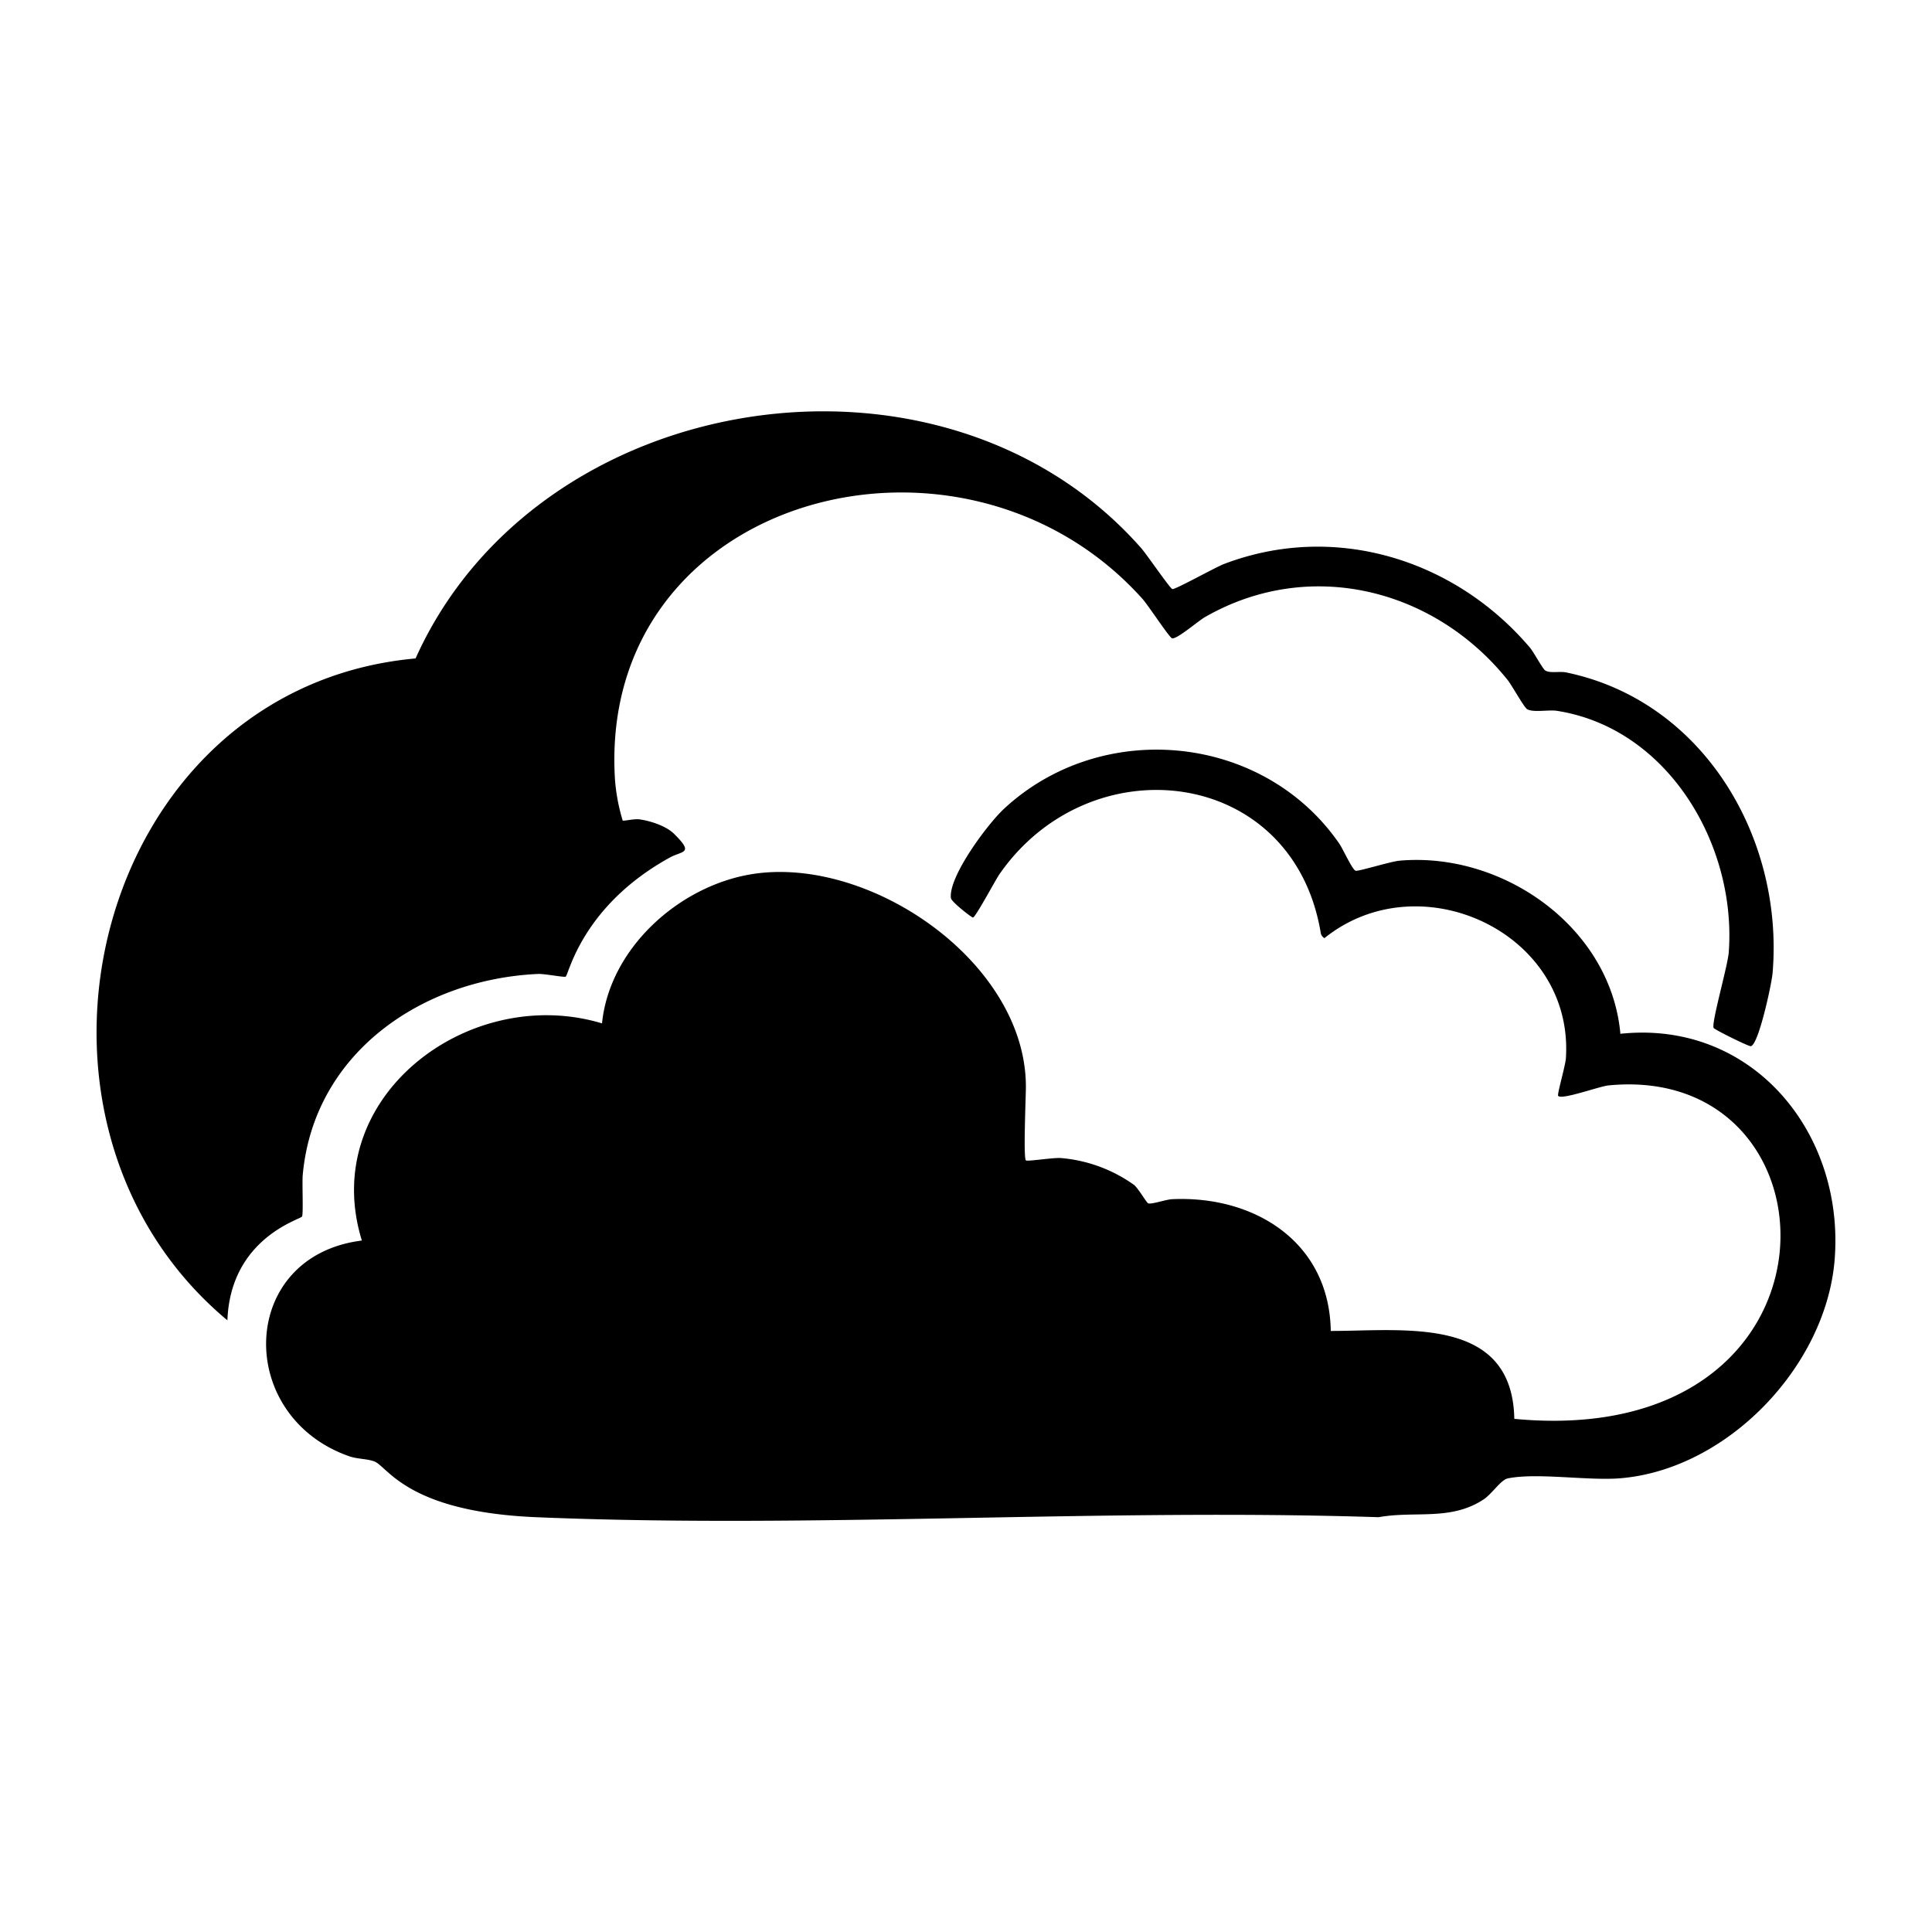
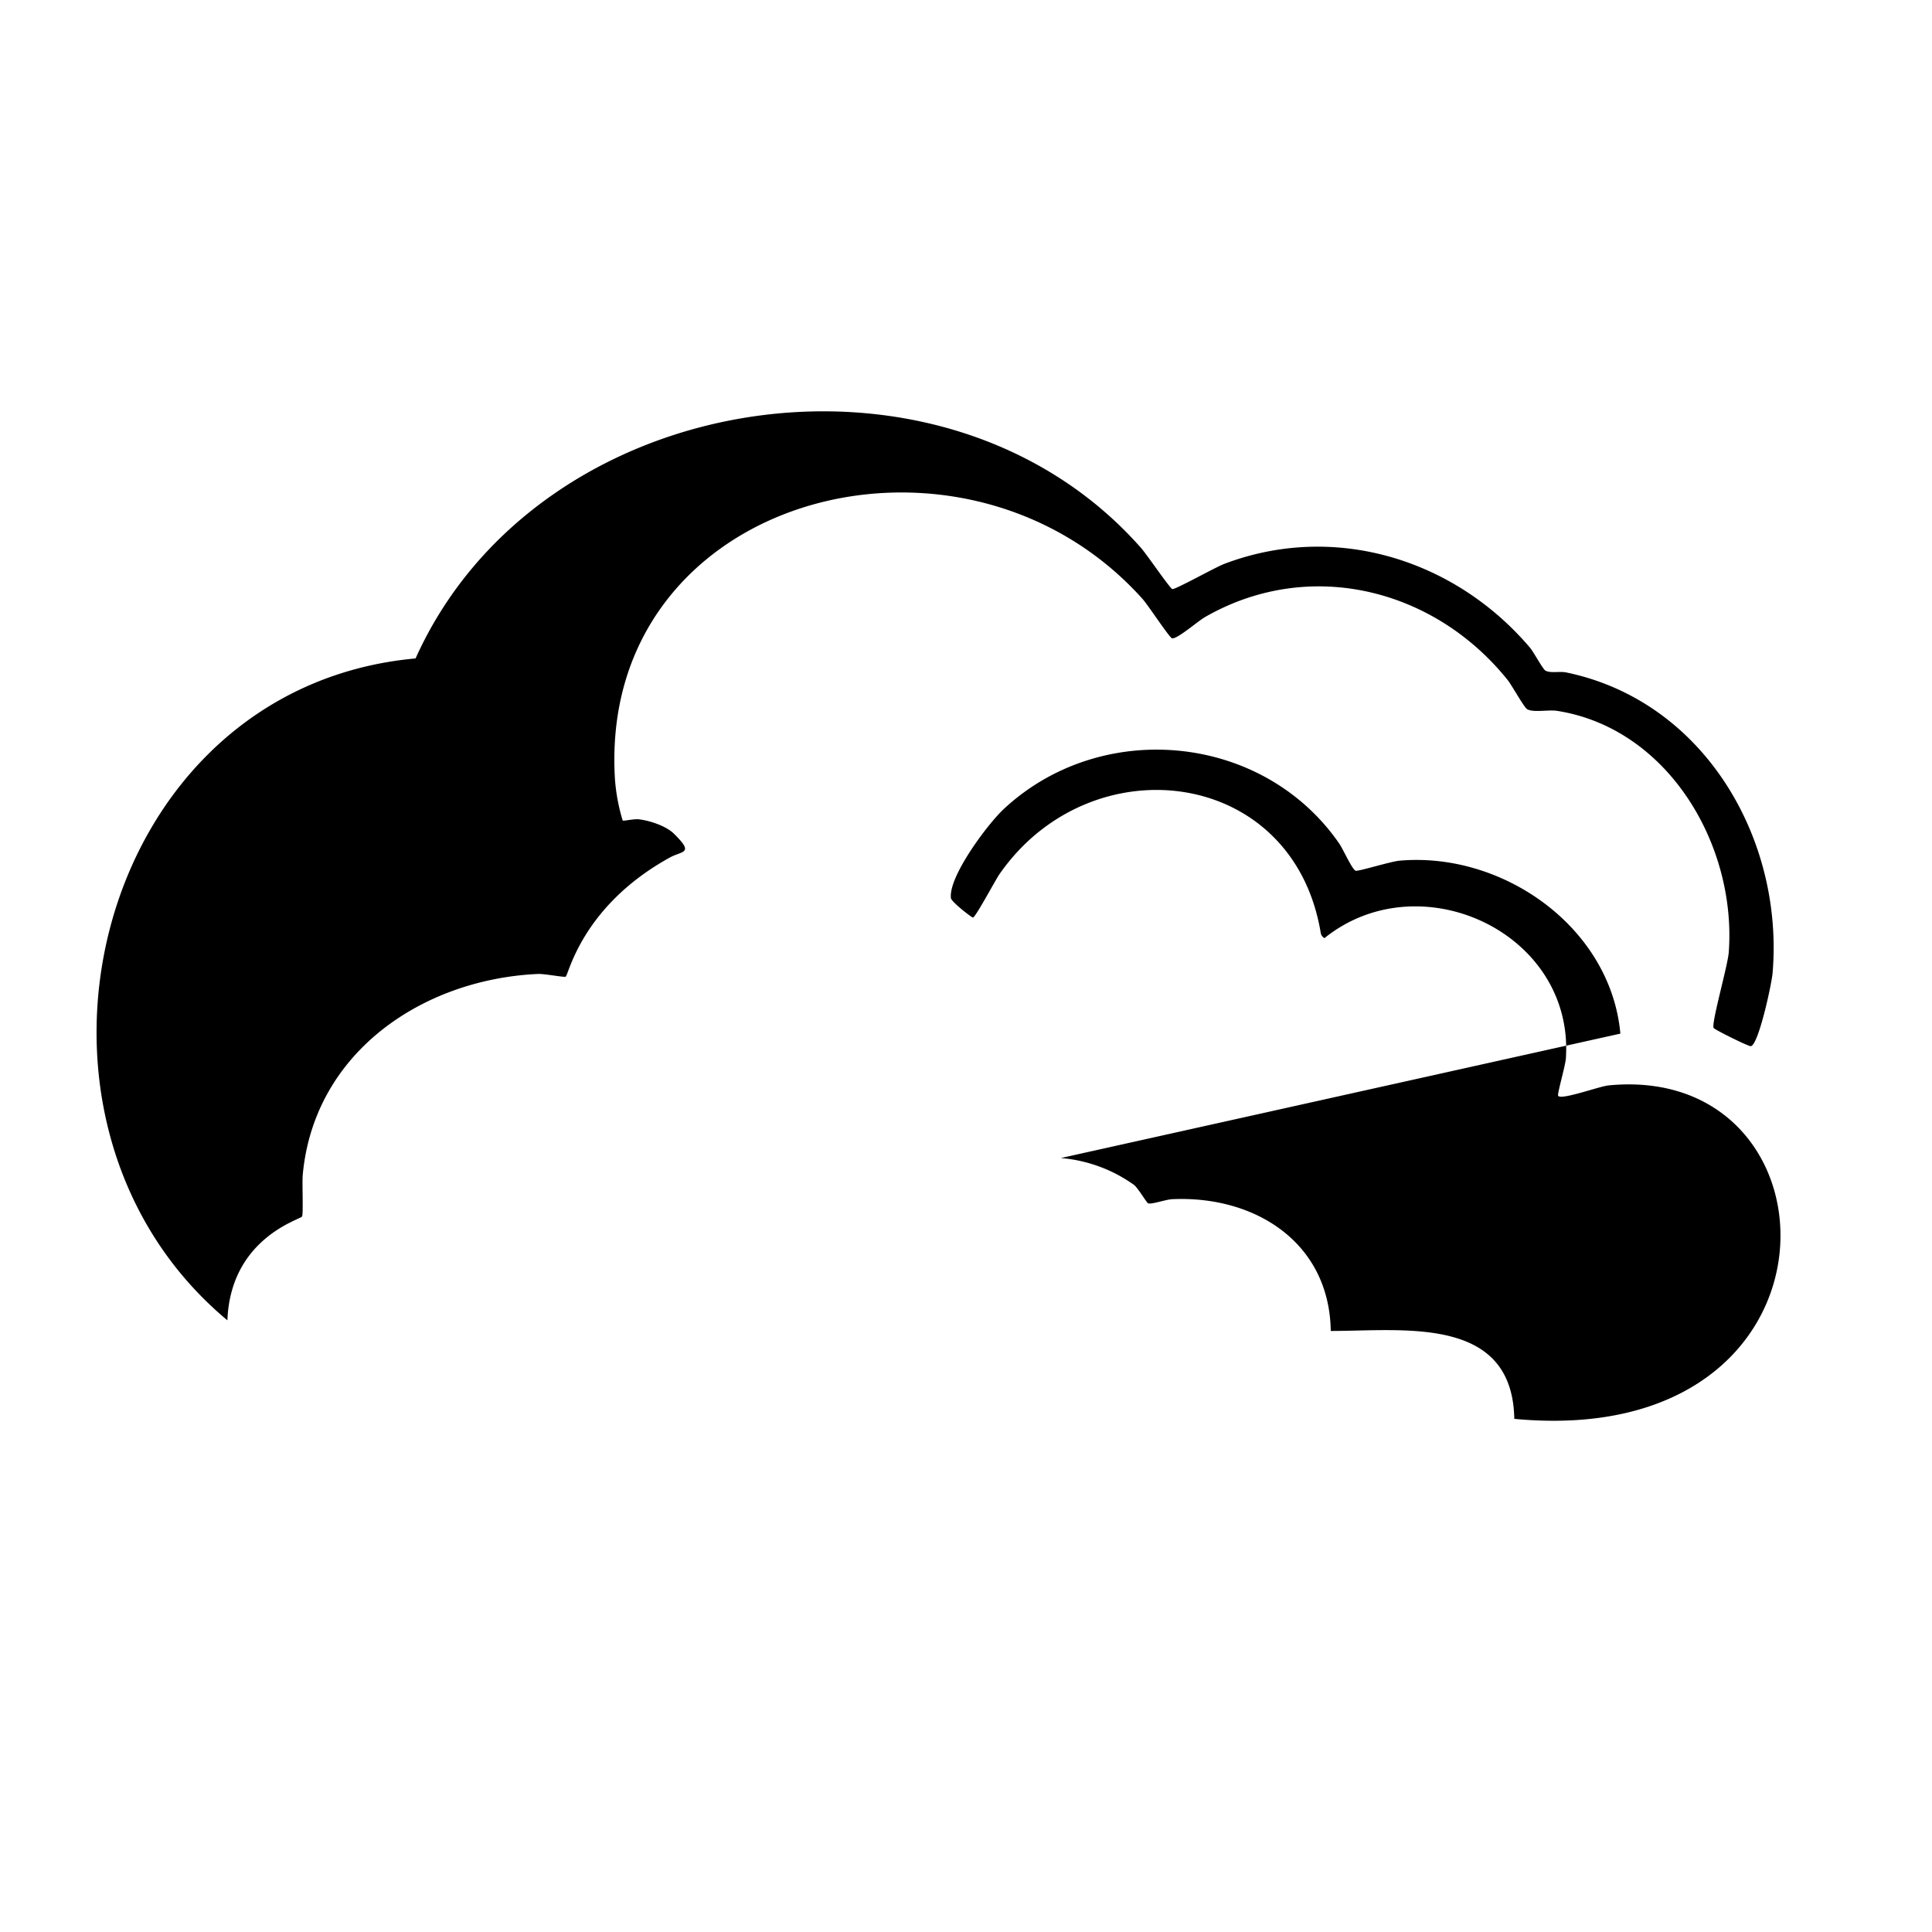
<svg xmlns="http://www.w3.org/2000/svg" viewBox="0 0 1000 1000">
-   <path d="M156.3 629.7c.8-1 0-17.8.4-21.6 5.8-63.4 62.1-101.4 122.1-104 3.7 0 13.5 1.9 14 1.4 1.6-1.1 8.4-36.6 54-61.7 6.5-3.5 12.5-1.9 2.3-12-4-4.2-12.6-7-18.2-7.7-2.6-.4-8.2 1-8.6.6a98 98 0 0 1-4-21.4c-9-147 179.4-197.3 272.8-93.6 3 3.2 14.3 20.6 15.6 20.7 2.7.4 13.2-8.8 17-11 54-31 118.6-14.8 156.6 32.5 2.2 2.7 8.6 14.4 10.2 15.2 3.2 1.8 10.8.2 15.2.8 57.7 8.9 93.2 69.5 89.1 125-.5 7-9.2 37-7.8 39.2.6.9 18.1 9.6 19.2 9.4 4-.5 10.9-32.6 11.3-38 5.8-69.7-35.7-140.6-106.6-155.4-3.6-.8-8.3.5-11-1-1.4-.8-6.1-9.7-8.1-12-39-45.8-101.2-64.9-158.2-43.2-4.5 1.7-25.4 13.4-26.8 13-1.3-.4-13.4-18.2-16.3-21.4-102.5-116-312.1-83.6-375.4 57.3C48.4 356-6.5 579.8 117.7 683.4c1.6-42.3 37.3-52 38.6-53.7M838.7 535c-5-55-60.8-94.3-114.4-89.5-4.5.4-21.2 5.6-22.6 5.2-1.8-.5-6.6-11.4-8.6-14.2-39.5-57-123-64.8-173.5-17.8-8.4 7.8-28.8 35.1-27.4 46.2.2 1.8 10.6 10 11.4 10 1.3 0 11.5-19.2 13.7-22.4 47-67.7 151.5-55.7 166.2 29.7.2 1.6.6 2.4 2 3.4 49.4-39.8 129.3-2.9 125 62.2-.3 4-4.6 18.6-4 19.4 1.7 2.3 21.2-4.9 26.1-5.4 123.6-12 128.3 189.3-48.8 172.6-1-53.6-57-45.5-95-45.5-.7-45.9-39.3-70.2-82.2-68.2-3.2.2-10 2.6-12.2 2.2-.8-.1-4.8-7.2-7.3-9.5a76 76 0 0 0-38-14c-4-.3-17.5 1.9-18.1 1.2-1.4-1.3 0-33 0-38.1 0-64.5-81-120-142.1-110-37.6 6.2-73.4 38.4-77.3 77.2-68.8-20.8-147.2 38.2-124.3 112.4-64 8-65.8 90.8-6.7 111.6 4.5 1.6 9.6 1.3 13.3 2.8 6.9 2.8 17 26 83.6 28.8 143.8 6 291.8-4.7 436.1 0 18.7-3.4 37 2 54-9 4.5-2.8 9.2-10.4 12.9-11.1 15-3 40.7 1.2 57.5 0 55.7-4.2 107.1-57.8 111.6-113.1 5.3-66-42.8-124.3-111-117" />
+   <path d="M156.3 629.7c.8-1 0-17.8.4-21.6 5.8-63.4 62.1-101.4 122.1-104 3.7 0 13.5 1.9 14 1.4 1.6-1.1 8.4-36.6 54-61.7 6.5-3.5 12.5-1.9 2.3-12-4-4.2-12.6-7-18.2-7.7-2.6-.4-8.2 1-8.6.6a98 98 0 0 1-4-21.4c-9-147 179.4-197.3 272.8-93.6 3 3.2 14.3 20.6 15.6 20.7 2.7.4 13.2-8.8 17-11 54-31 118.6-14.8 156.6 32.5 2.2 2.7 8.6 14.4 10.2 15.2 3.2 1.8 10.8.2 15.2.8 57.7 8.9 93.2 69.5 89.1 125-.5 7-9.2 37-7.8 39.2.6.9 18.1 9.6 19.2 9.4 4-.5 10.9-32.6 11.3-38 5.8-69.7-35.7-140.6-106.6-155.4-3.6-.8-8.3.5-11-1-1.4-.8-6.1-9.7-8.1-12-39-45.8-101.2-64.9-158.2-43.2-4.5 1.7-25.4 13.4-26.8 13-1.3-.4-13.4-18.2-16.3-21.4-102.5-116-312.1-83.6-375.4 57.3C48.4 356-6.5 579.8 117.7 683.4c1.6-42.3 37.3-52 38.6-53.7M838.7 535c-5-55-60.8-94.3-114.4-89.5-4.5.4-21.2 5.6-22.6 5.2-1.8-.5-6.6-11.4-8.6-14.2-39.5-57-123-64.8-173.5-17.8-8.4 7.8-28.8 35.1-27.4 46.2.2 1.8 10.6 10 11.4 10 1.3 0 11.5-19.2 13.7-22.4 47-67.7 151.5-55.7 166.2 29.7.2 1.6.6 2.4 2 3.4 49.4-39.8 129.3-2.9 125 62.2-.3 4-4.6 18.6-4 19.4 1.7 2.3 21.2-4.9 26.1-5.4 123.6-12 128.3 189.3-48.8 172.6-1-53.6-57-45.5-95-45.5-.7-45.9-39.3-70.2-82.2-68.2-3.2.2-10 2.6-12.2 2.2-.8-.1-4.8-7.2-7.3-9.5a76 76 0 0 0-38-14" />
</svg>